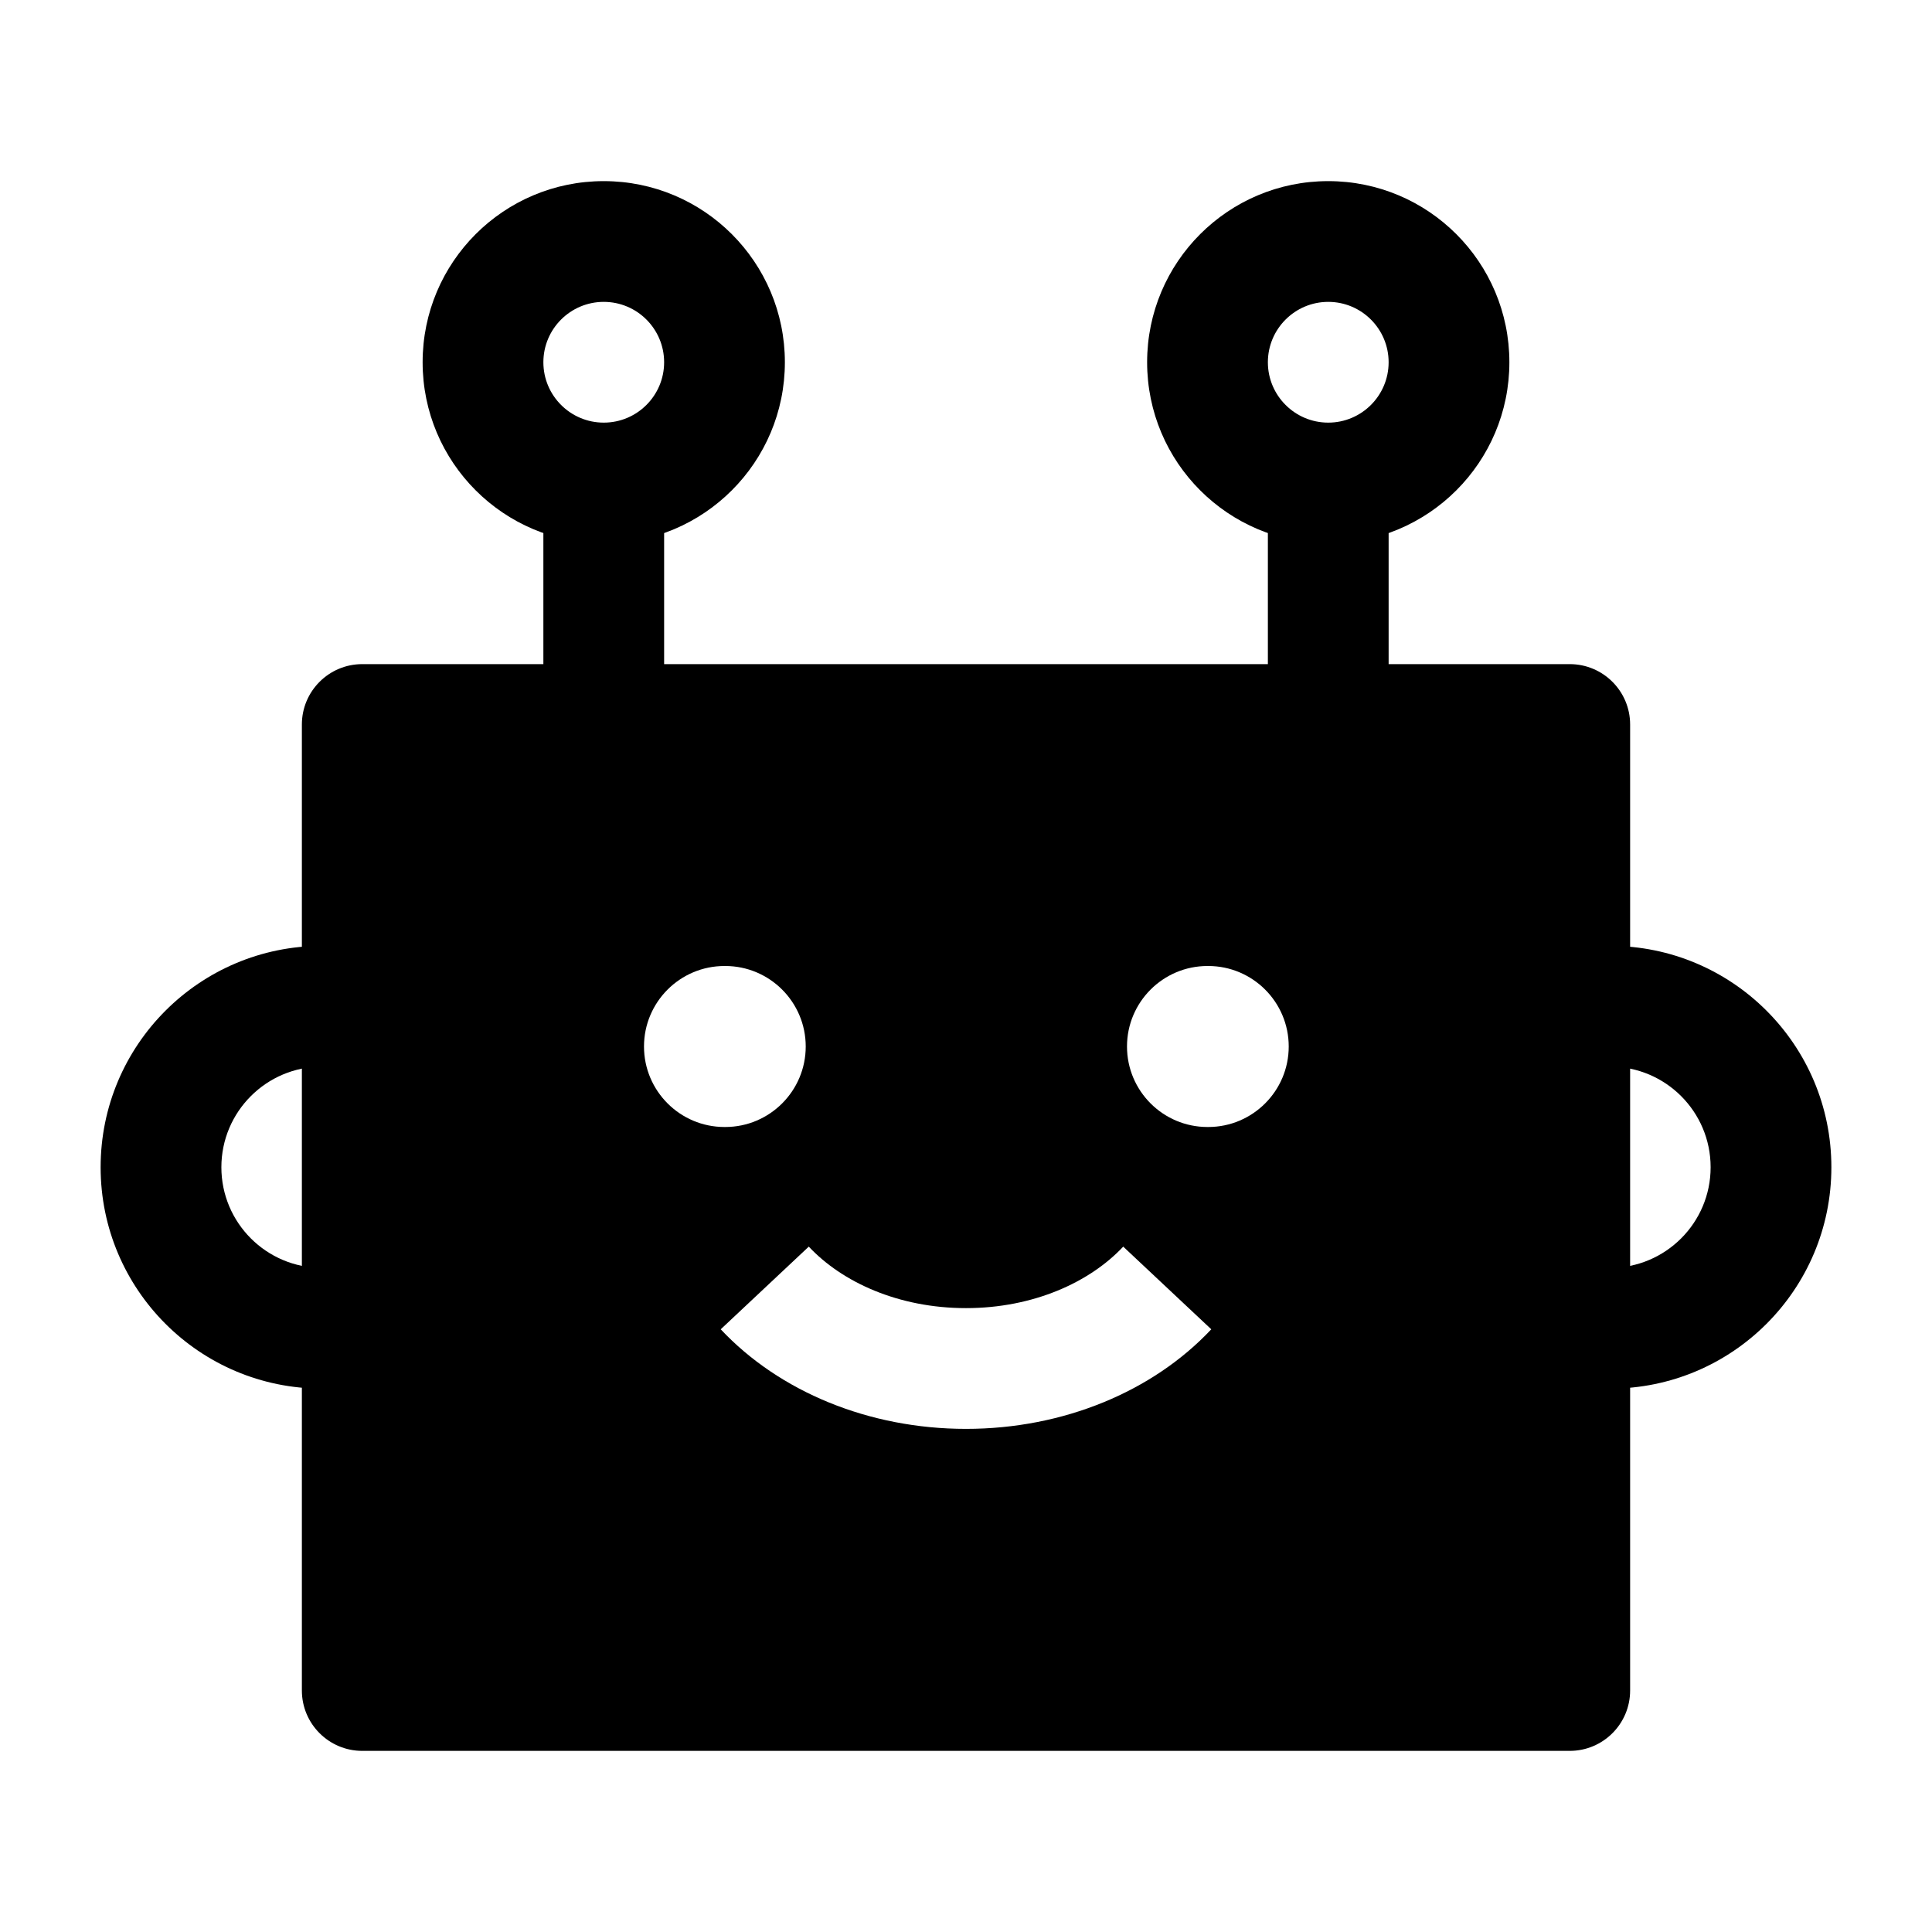
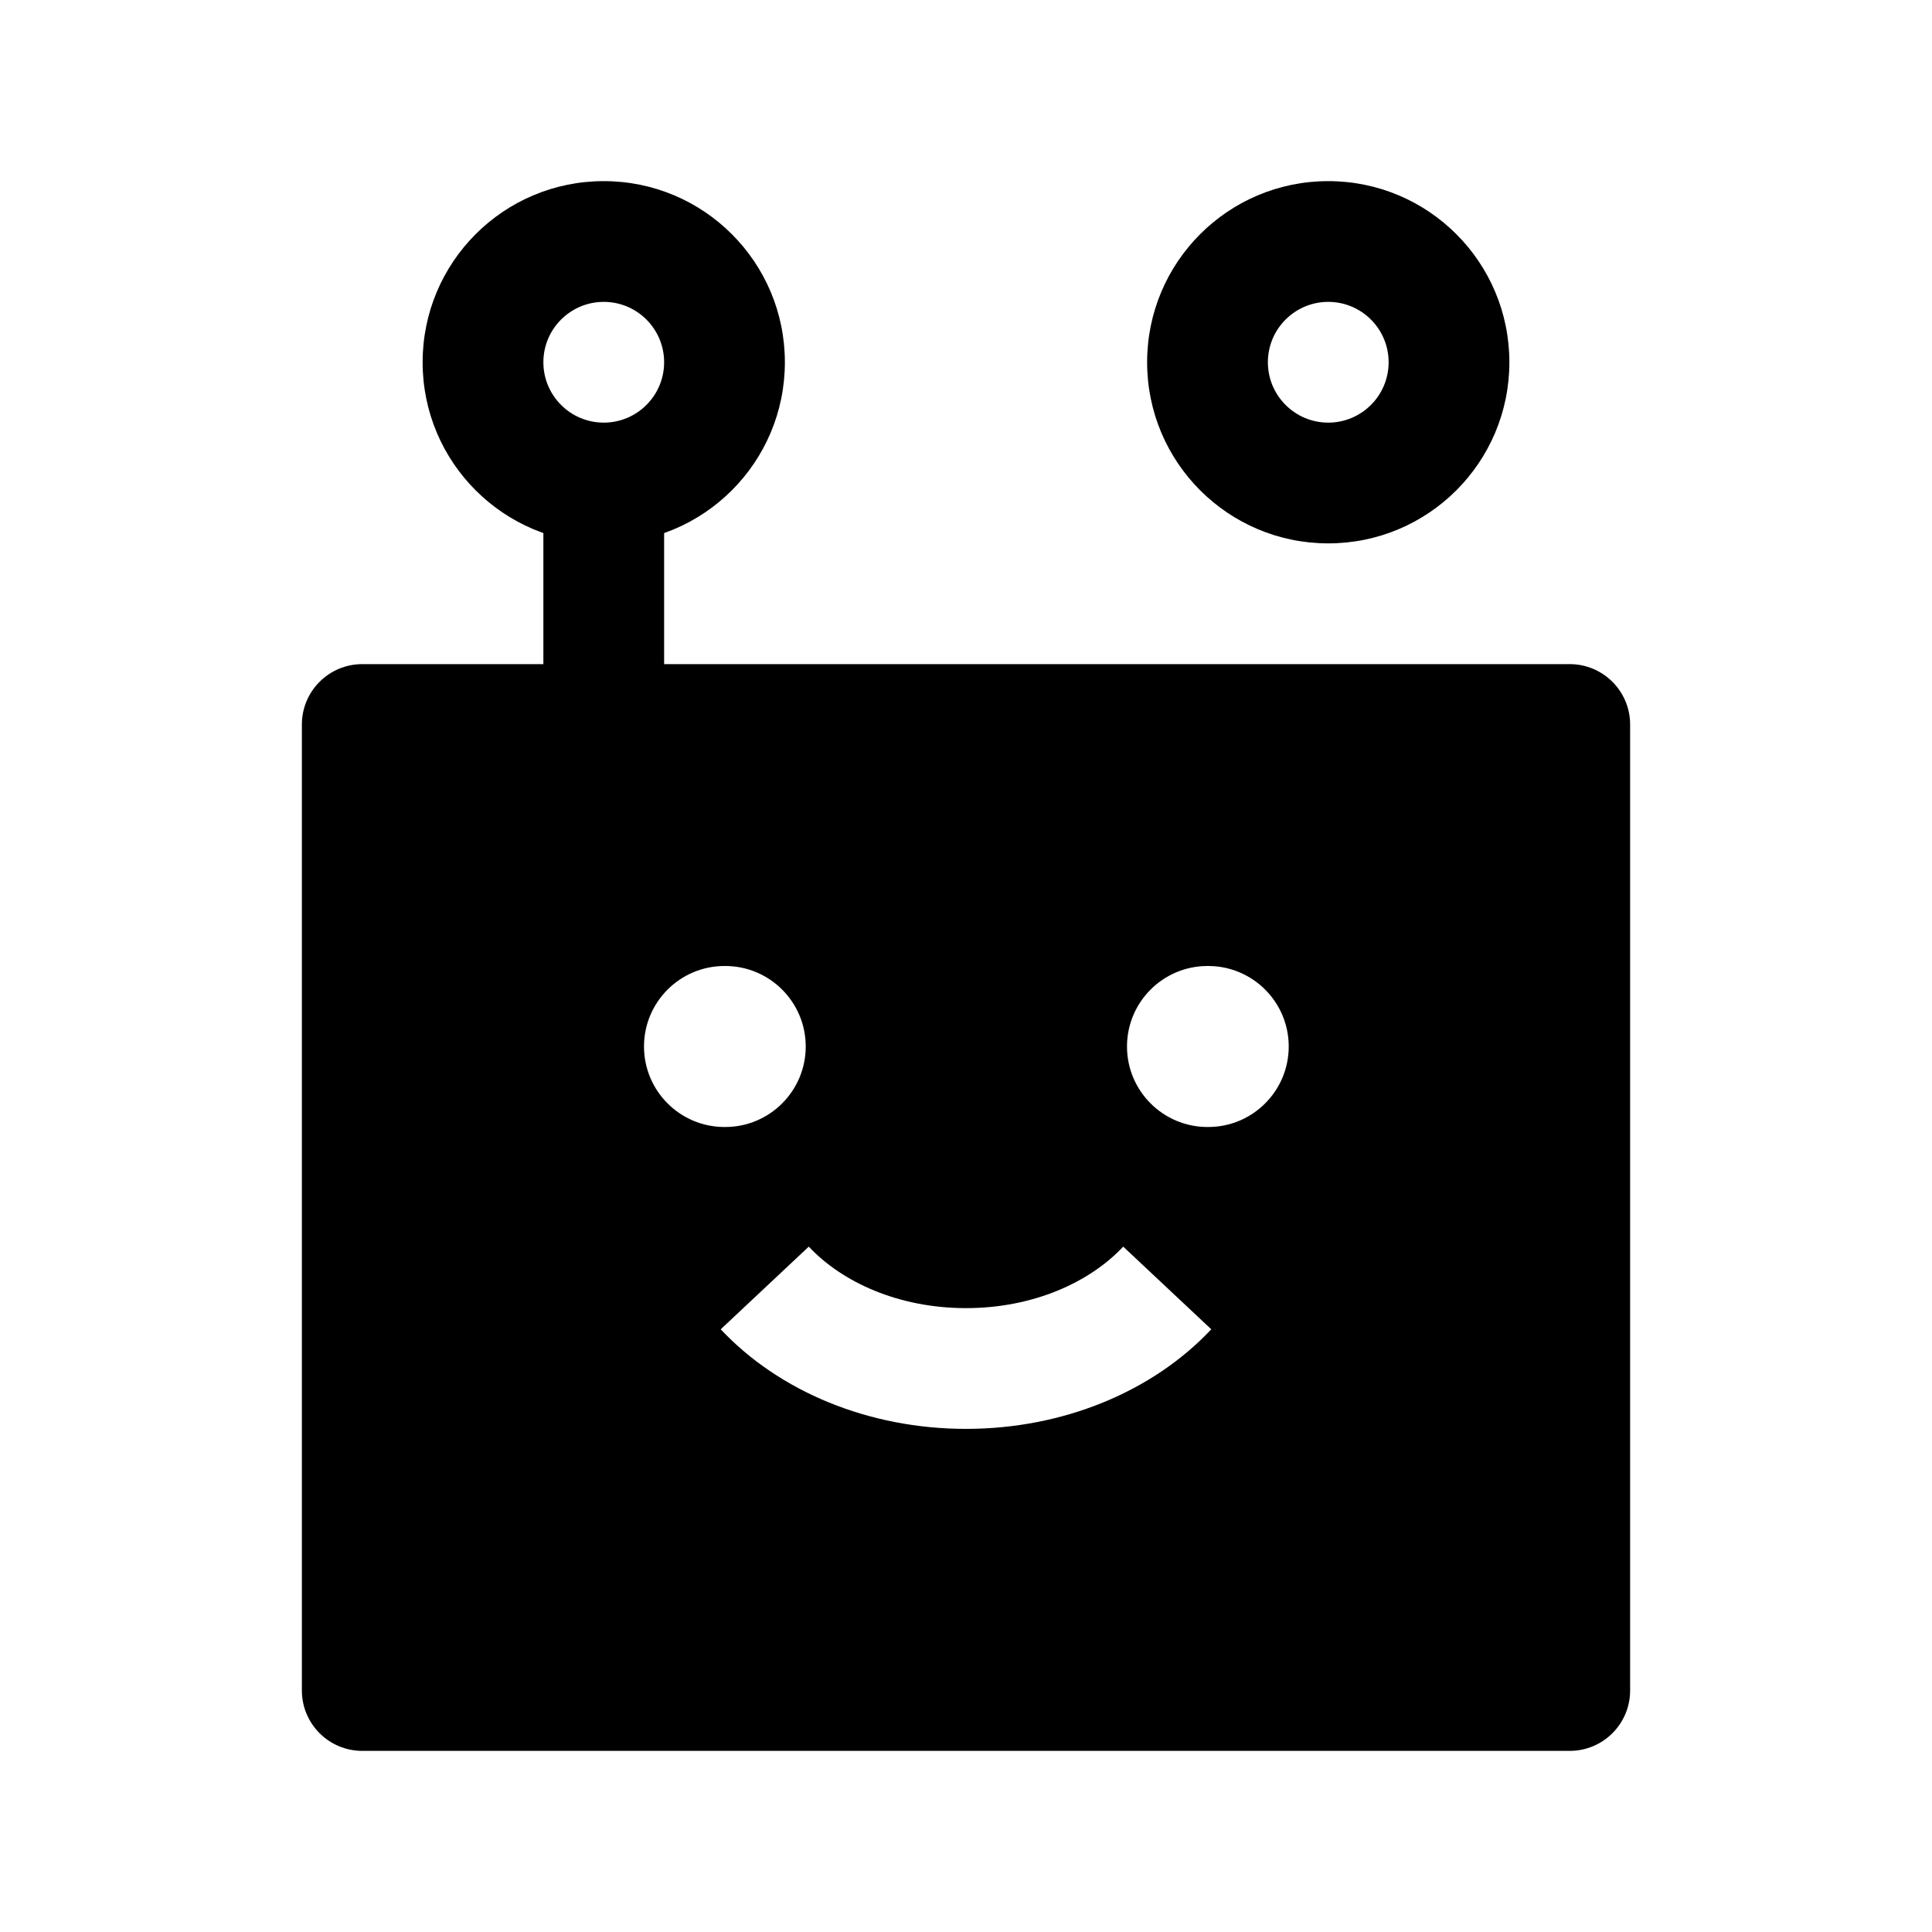
<svg xmlns="http://www.w3.org/2000/svg" viewBox="0 0 24 24" width="64" height="64" color="#000000" fill="none">
-   <path fill-rule="evenodd" clip-rule="evenodd" d="M1.25 14.5C1.25 12.981 2.481 11.75 4 11.75V13.25C3.31 13.25 2.75 13.81 2.75 14.5C2.75 15.19 3.31 15.75 4 15.75V17.25C2.481 17.25 1.25 16.019 1.25 14.5Z" fill="#000000" />
-   <path fill-rule="evenodd" clip-rule="evenodd" d="M21.25 14.5C21.25 13.81 20.69 13.25 20 13.25V11.75C21.519 11.75 22.75 12.981 22.75 14.5C22.75 16.019 21.519 17.25 20 17.25V15.75C20.69 15.75 21.25 15.19 21.25 14.5Z" fill="#000000" />
  <path fill-rule="evenodd" clip-rule="evenodd" d="M8.25 6L8.25 9L6.75 9L6.75 6L8.25 6Z" fill="#000000" />
-   <path fill-rule="evenodd" clip-rule="evenodd" d="M17.25 6L17.25 9L15.75 9L15.75 6L17.25 6Z" fill="#000000" />
-   <path fill-rule="evenodd" clip-rule="evenodd" d="M7.5 3.75C7.086 3.75 6.75 4.086 6.75 4.5C6.75 4.914 7.086 5.25 7.5 5.25C7.914 5.25 8.25 4.914 8.25 4.5C8.25 4.086 7.914 3.75 7.5 3.75ZM5.25 4.5C5.25 3.257 6.257 2.25 7.5 2.25C8.743 2.25 9.75 3.257 9.75 4.5C9.75 5.743 8.743 6.75 7.5 6.75C6.257 6.75 5.25 5.743 5.25 4.5Z" fill="#000000" />
+   <path fill-rule="evenodd" clip-rule="evenodd" d="M7.5 3.75C7.086 3.75 6.75 4.086 6.75 4.5C6.75 4.914 7.086 5.25 7.5 5.25C7.914 5.25 8.25 4.914 8.25 4.5C8.25 4.086 7.914 3.75 7.5 3.75M5.25 4.5C5.25 3.257 6.257 2.25 7.5 2.25C8.743 2.25 9.75 3.257 9.75 4.5C9.75 5.743 8.743 6.75 7.5 6.75C6.257 6.75 5.25 5.743 5.25 4.5Z" fill="#000000" />
  <path fill-rule="evenodd" clip-rule="evenodd" d="M16.5 3.75C16.086 3.75 15.75 4.086 15.75 4.5C15.75 4.914 16.086 5.25 16.5 5.25C16.914 5.25 17.25 4.914 17.25 4.5C17.25 4.086 16.914 3.75 16.5 3.75ZM14.25 4.5C14.25 3.257 15.257 2.25 16.5 2.25C17.743 2.25 18.75 3.257 18.75 4.5C18.75 5.743 17.743 6.75 16.5 6.75C15.257 6.75 14.25 5.743 14.25 4.5Z" fill="#000000" />
  <path fill-rule="evenodd" clip-rule="evenodd" d="M4.5 8.25C4.086 8.25 3.75 8.586 3.75 9L3.75 21C3.75 21.414 4.086 21.75 4.5 21.75L19.5 21.75C19.914 21.75 20.25 21.414 20.25 21L20.25 9C20.25 8.586 19.914 8.25 19.5 8.25L4.5 8.25ZM13.953 15.486C13.54 15.927 12.838 16.25 12 16.25C11.162 16.25 10.46 15.927 10.047 15.486L8.953 16.513C9.68 17.287 10.793 17.75 12 17.75C13.207 17.75 14.32 17.287 15.047 16.513L13.953 15.486ZM8 13C8 12.448 8.448 12 9 12H9.009C9.561 12 10.009 12.448 10.009 13C10.009 13.552 9.561 14 9.009 14H9C8.448 14 8 13.552 8 13ZM15 12C14.448 12 14 12.448 14 13C14 13.552 14.448 14 15 14H15.009C15.561 14 16.009 13.552 16.009 13C16.009 12.448 15.561 12 15.009 12H15Z" fill="#000000" />
</svg>